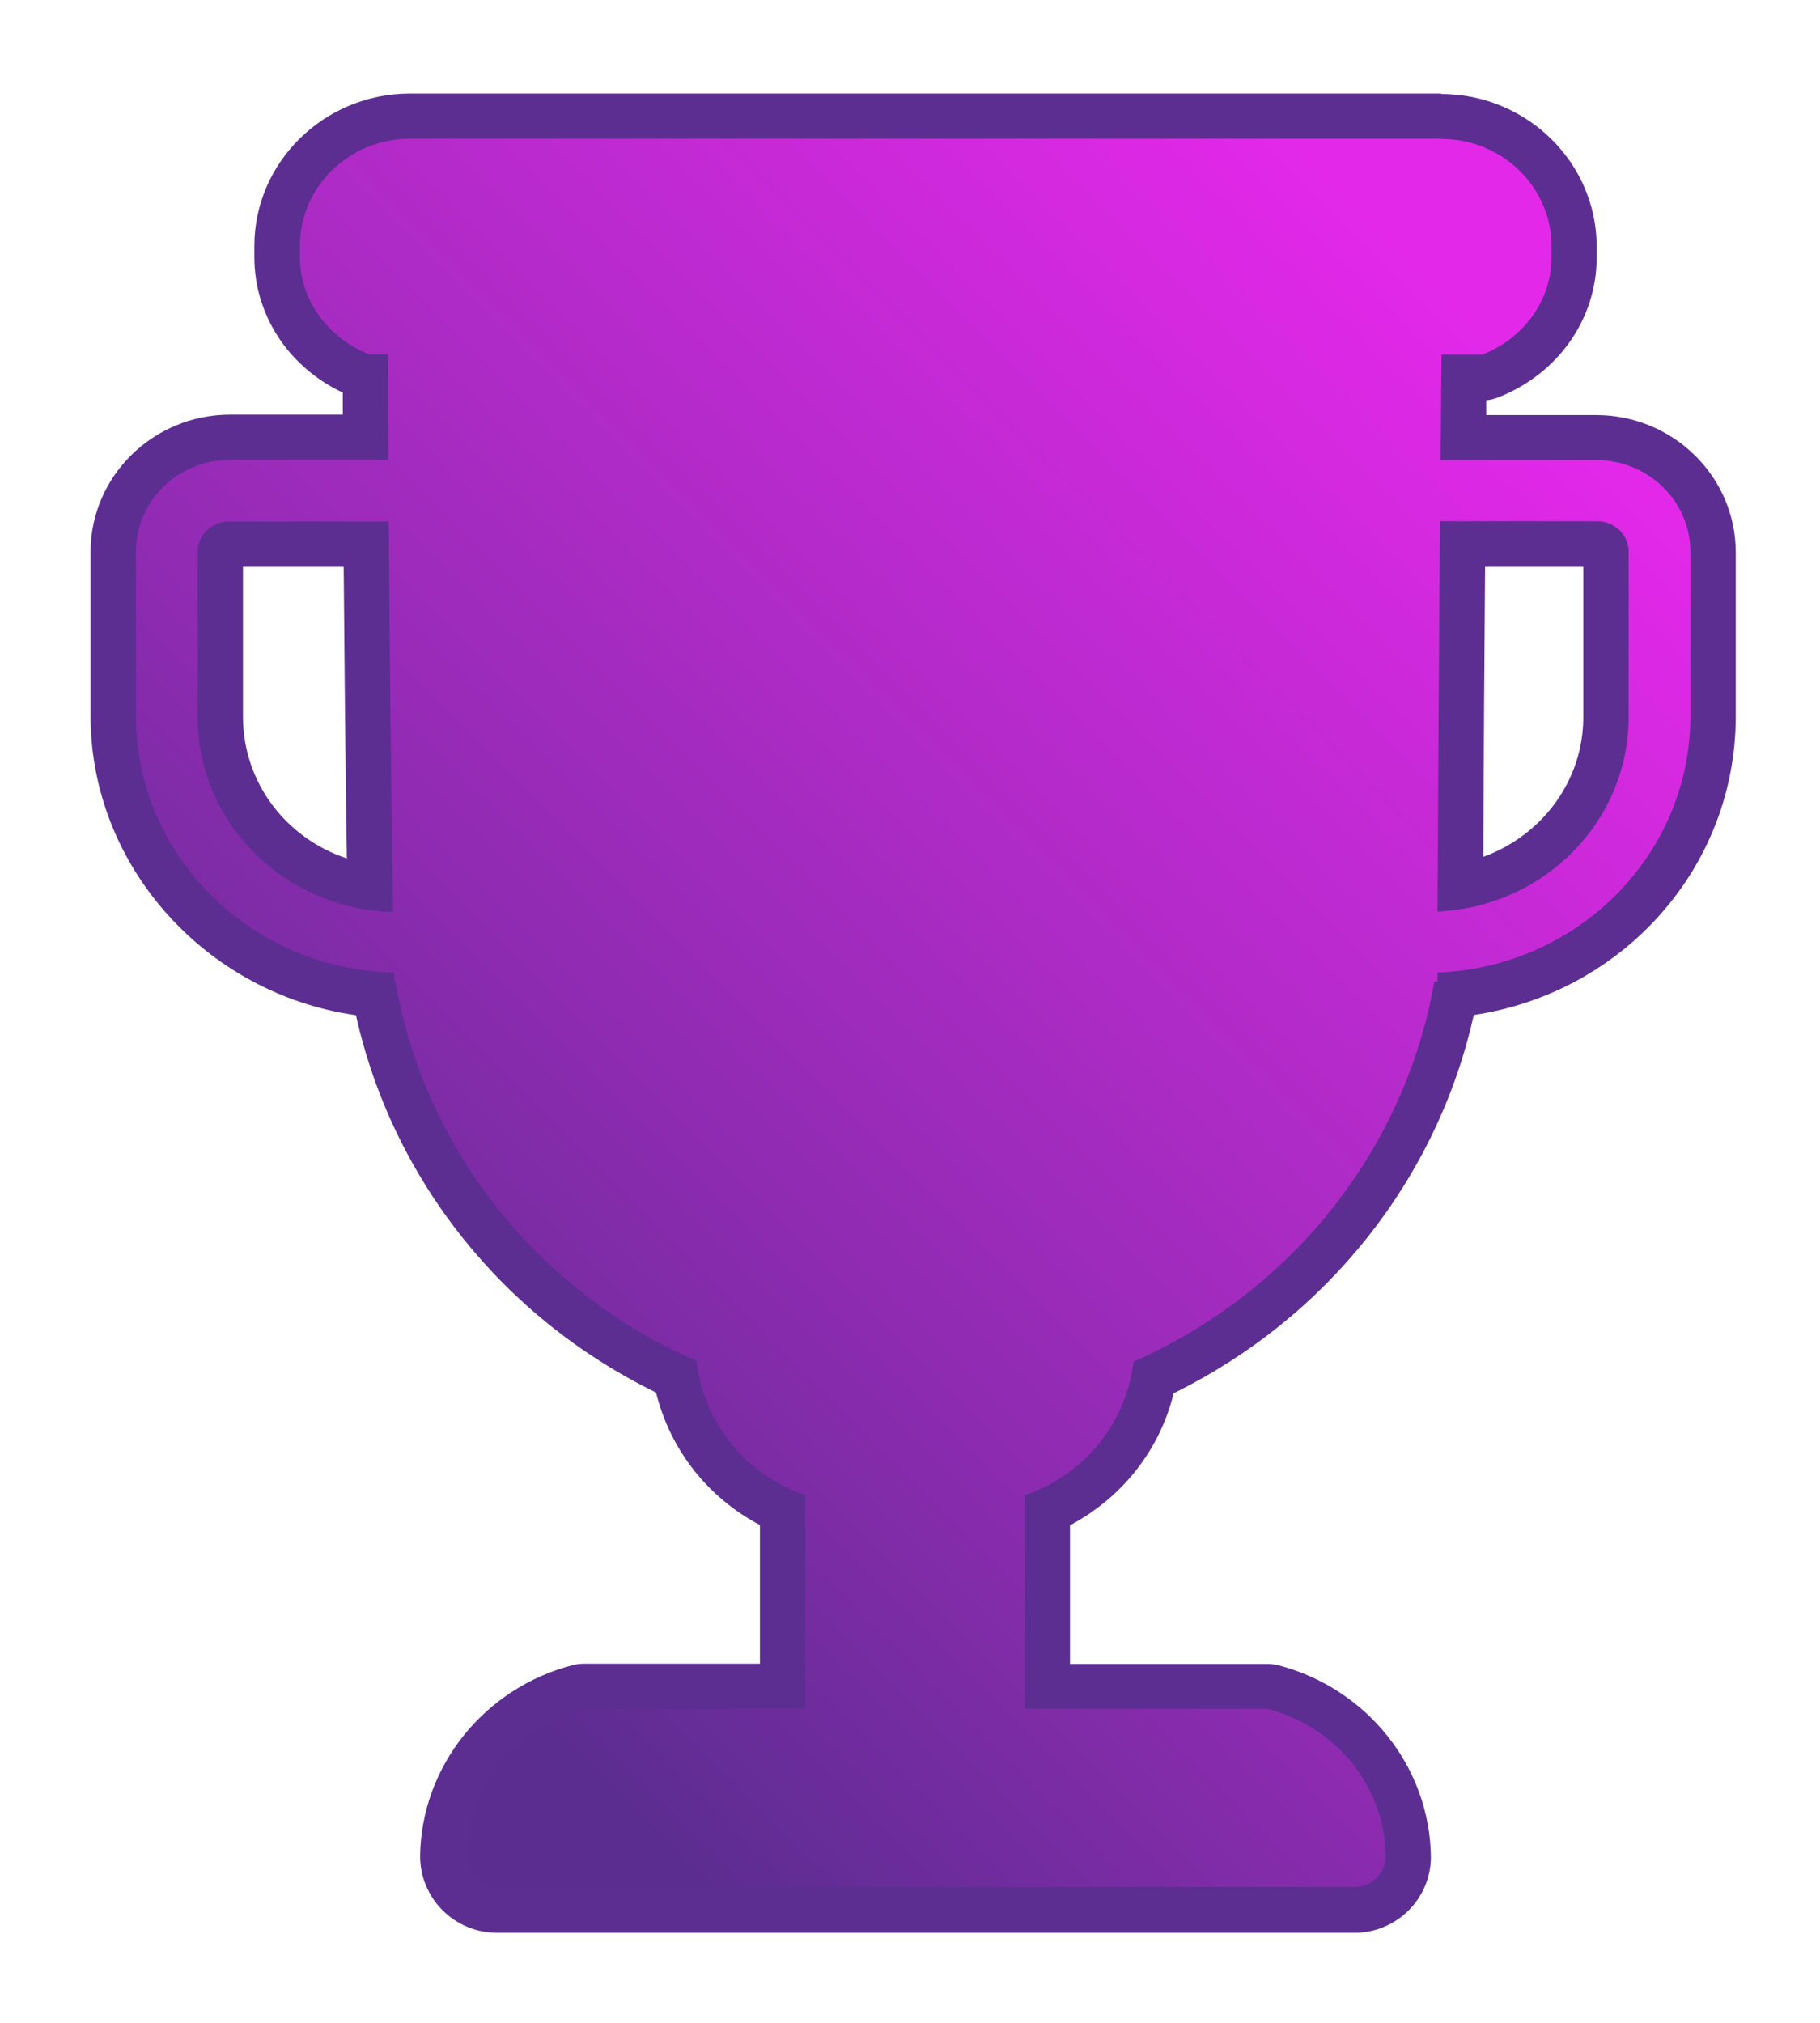
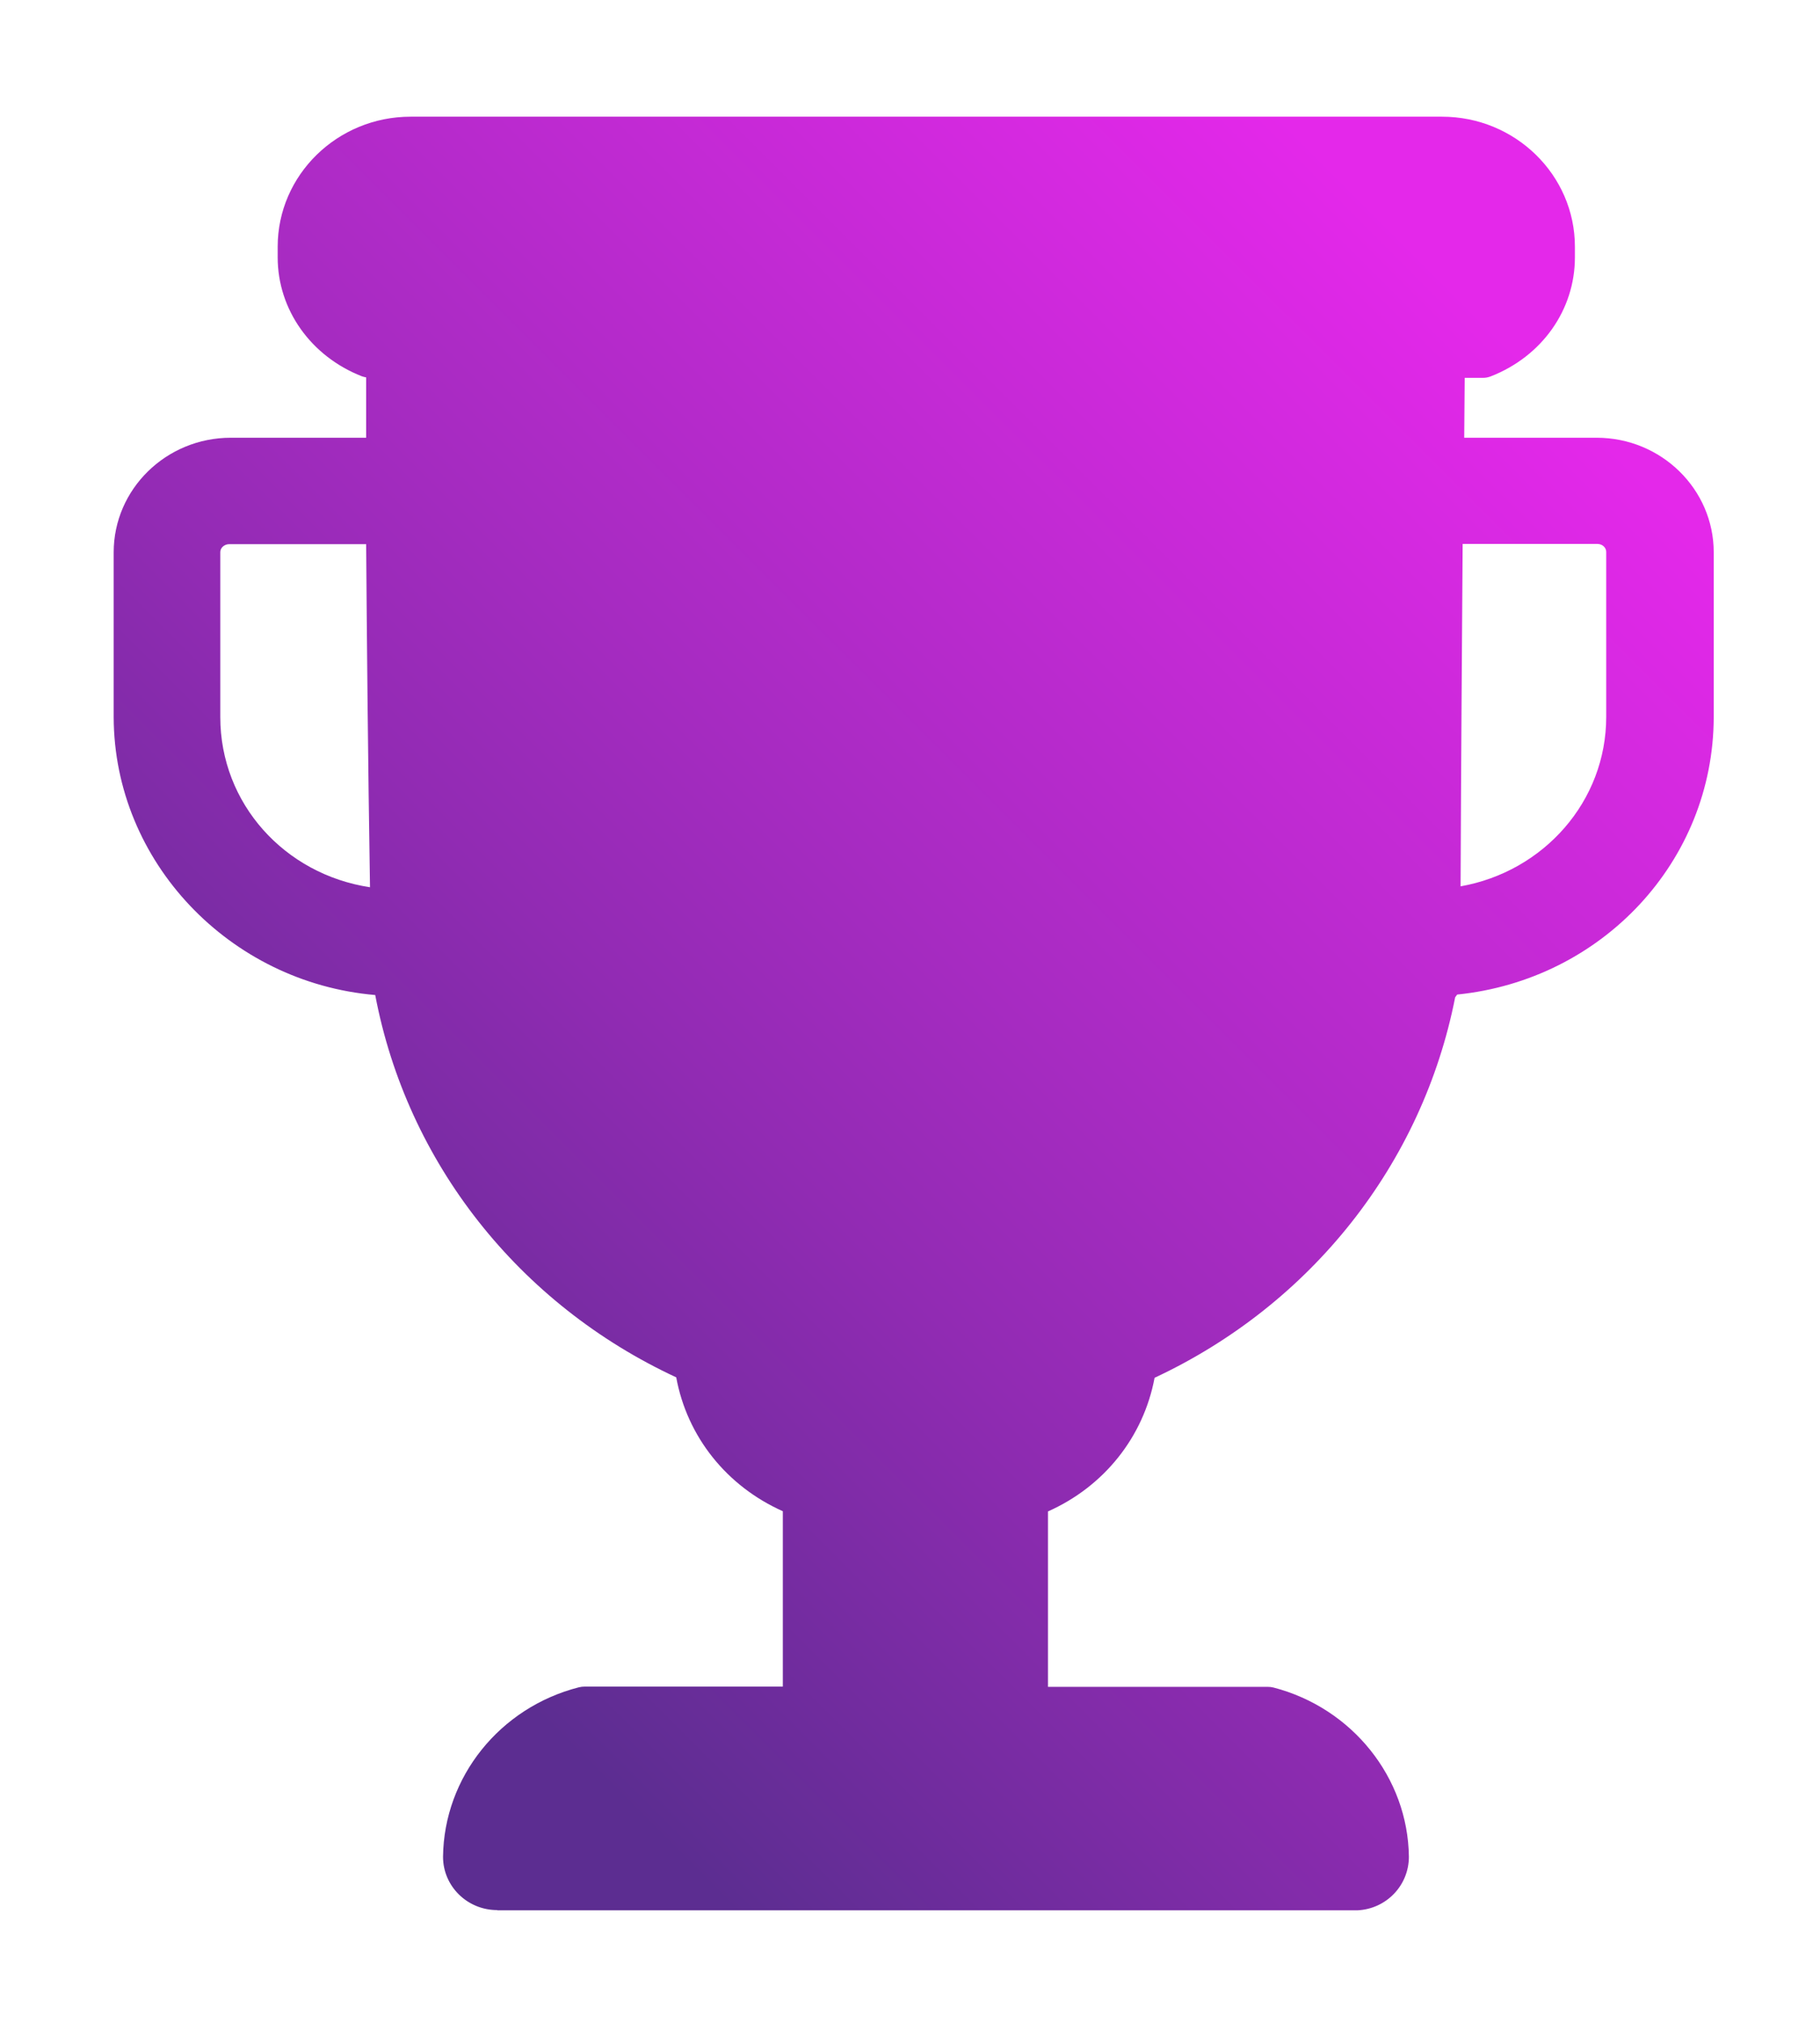
<svg xmlns="http://www.w3.org/2000/svg" width="54" height="60" viewBox="0 0 54 60" fill="none">
  <g filter="url(#filter0_d_35300_333)">
    <path d="M14.754 56.656C13.865 56.656 13.145 55.949 13.145 55.074C13.172 52.712 14.828 50.646 17.177 50.047C17.23 50.034 17.291 50.027 17.345 50.027H23.227V44.825C21.564 44.084 20.387 42.617 20.064 40.854C15.386 38.68 12.075 34.48 11.133 29.514C6.812 29.143 3.387 25.563 3.373 21.276V16.383C3.373 14.505 4.934 12.984 6.846 12.984H10.864C10.864 12.224 10.864 11.618 10.864 11.194C10.823 11.188 10.776 11.174 10.736 11.161C9.222 10.568 8.239 9.182 8.239 7.634V7.318C8.239 5.191 10.009 3.461 12.183 3.461H42.785C44.958 3.461 46.728 5.191 46.728 7.318V7.634C46.728 9.189 45.752 10.568 44.238 11.161C44.157 11.194 44.077 11.208 43.996 11.208H43.458L43.444 12.984H47.374C49.292 12.984 50.847 14.512 50.847 16.383V21.276C50.834 25.549 47.536 29.063 43.235 29.5C43.215 29.527 43.195 29.554 43.175 29.581C42.206 34.514 38.908 38.693 34.257 40.867C33.928 42.624 32.757 44.091 31.094 44.831V50.034H37.616C37.67 50.034 37.73 50.04 37.784 50.054C40.119 50.66 41.775 52.726 41.802 55.074C41.802 55.922 41.136 56.622 40.274 56.663C40.261 56.663 40.254 56.663 40.24 56.663H14.754V56.656ZM6.799 16.141C6.657 16.141 6.536 16.248 6.536 16.376V21.269C6.536 23.833 8.441 25.933 10.978 26.317C10.918 22.595 10.884 18.86 10.864 16.141H6.799ZM43.397 16.141C43.377 19.062 43.35 22.756 43.336 26.29C45.806 25.852 47.657 23.766 47.657 21.262V16.37C47.657 16.242 47.543 16.134 47.395 16.134H43.397V16.141Z" fill="url(#paint0_linear_35300_333)" />
-     <path d="M42.764 4.121C44.568 4.121 46.035 5.548 46.035 7.304V7.62C46.035 8.953 45.174 10.05 43.976 10.521H42.771C42.771 10.521 42.758 11.732 42.744 13.644H47.354C48.902 13.644 50.154 14.862 50.154 16.369V21.262C50.14 25.361 46.816 28.686 42.65 28.847C42.65 28.935 42.65 29.029 42.65 29.116H42.556C41.694 34.056 38.37 38.296 33.632 40.389C33.416 42.233 32.144 43.754 30.408 44.353V50.686H37.602C39.608 51.205 41.088 52.954 41.115 55.061C41.115 55.545 40.725 55.942 40.227 55.969H14.754C14.235 55.969 13.818 55.559 13.818 55.061C13.845 52.948 15.332 51.198 17.338 50.686H23.893V44.34H23.859C22.13 43.727 20.871 42.213 20.663 40.369C15.911 38.289 12.586 34.043 11.732 29.11H11.698C11.698 29.022 11.698 28.935 11.698 28.847C7.458 28.76 4.046 25.401 4.033 21.256V16.363C4.033 14.855 5.284 13.637 6.832 13.637H11.523C11.516 11.712 11.516 10.514 11.516 10.514H10.964C9.767 10.043 8.898 8.946 8.898 7.614V7.297C8.898 5.541 10.359 4.114 12.169 4.114H42.771M42.657 27.037C45.82 26.895 48.323 24.358 48.323 21.262V16.369C48.323 15.865 47.906 15.461 47.388 15.461H42.724C42.697 18.678 42.67 23.005 42.65 27.037M11.665 27.05C11.59 22.878 11.557 18.617 11.537 15.468H6.799C6.28 15.468 5.863 15.871 5.863 16.376V21.269C5.863 24.405 8.441 26.976 11.665 27.05ZM42.764 2.775H12.162C9.619 2.775 7.546 4.807 7.546 7.304V7.62C7.546 9.343 8.562 10.891 10.17 11.645C10.17 11.84 10.17 12.062 10.17 12.298H6.832C4.544 12.298 2.687 14.128 2.687 16.369V21.262C2.7 25.724 6.139 29.486 10.561 30.112C11.644 34.971 14.908 39.077 19.465 41.304C19.882 42.994 20.992 44.414 22.547 45.235V49.347H17.338C17.224 49.347 17.109 49.36 17.001 49.387C14.363 50.067 12.499 52.396 12.465 55.054C12.465 56.313 13.488 57.329 14.747 57.329H40.22C40.22 57.329 40.267 57.329 40.288 57.329C41.506 57.268 42.455 56.279 42.455 55.074C42.421 52.409 40.563 50.081 37.932 49.394C37.824 49.367 37.71 49.354 37.596 49.354H31.747V45.242C33.295 44.42 34.412 43.007 34.823 41.325C39.379 39.084 42.643 34.965 43.727 30.106C48.148 29.446 51.486 25.744 51.5 21.276V16.383C51.5 14.135 49.642 12.311 47.354 12.311H44.097C44.097 12.156 44.097 12.008 44.097 11.874C44.218 11.86 44.339 11.833 44.453 11.786C46.224 11.093 47.374 9.464 47.374 7.634V7.318C47.374 4.821 45.301 2.788 42.758 2.788L42.764 2.775ZM44.063 16.814H46.977V21.269C46.977 23.16 45.752 24.782 44.009 25.415C44.023 22.359 44.043 19.263 44.063 16.814ZM7.209 16.814H10.197C10.217 19.236 10.244 22.326 10.291 25.462C8.488 24.863 7.216 23.221 7.209 21.269V16.814Z" fill="#5C2E91" />
  </g>
  <defs>
    <filter id="filter0_d_35300_333" x="0.243" y="0.331" width="53.701" height="59.441" filterUnits="userSpaceOnUse" color-interpolation-filters="sRGB">
      <feFlood flood-opacity="0" result="BackgroundImageFix" />
      <feColorMatrix in="SourceAlpha" type="matrix" values="0 0 0 0 0 0 0 0 0 0 0 0 0 0 0 0 0 0 127 0" result="hardAlpha" />
      <feOffset />
      <feGaussianBlur stdDeviation="1.222" />
      <feColorMatrix type="matrix" values="0 0 0 0 0.282 0 0 0 0 0.133 0 0 0 0 0.459 0 0 0 0.7 0" />
      <feBlend mode="normal" in2="BackgroundImageFix" result="effect1_dropShadow_35300_333" />
      <feBlend mode="normal" in="SourceGraphic" in2="effect1_dropShadow_35300_333" result="shape" />
    </filter>
    <linearGradient id="paint0_linear_35300_333" x1="9.696" y1="44.657" x2="44.479" y2="9.829" gradientUnits="userSpaceOnUse">
      <stop stop-color="#5C2D91" />
      <stop offset="0.34" stop-color="#912BB3" />
      <stop offset="0.5" stop-color="#A62BC1" />
      <stop offset="1" stop-color="#E428EA" />
    </linearGradient>
  </defs>
</svg>